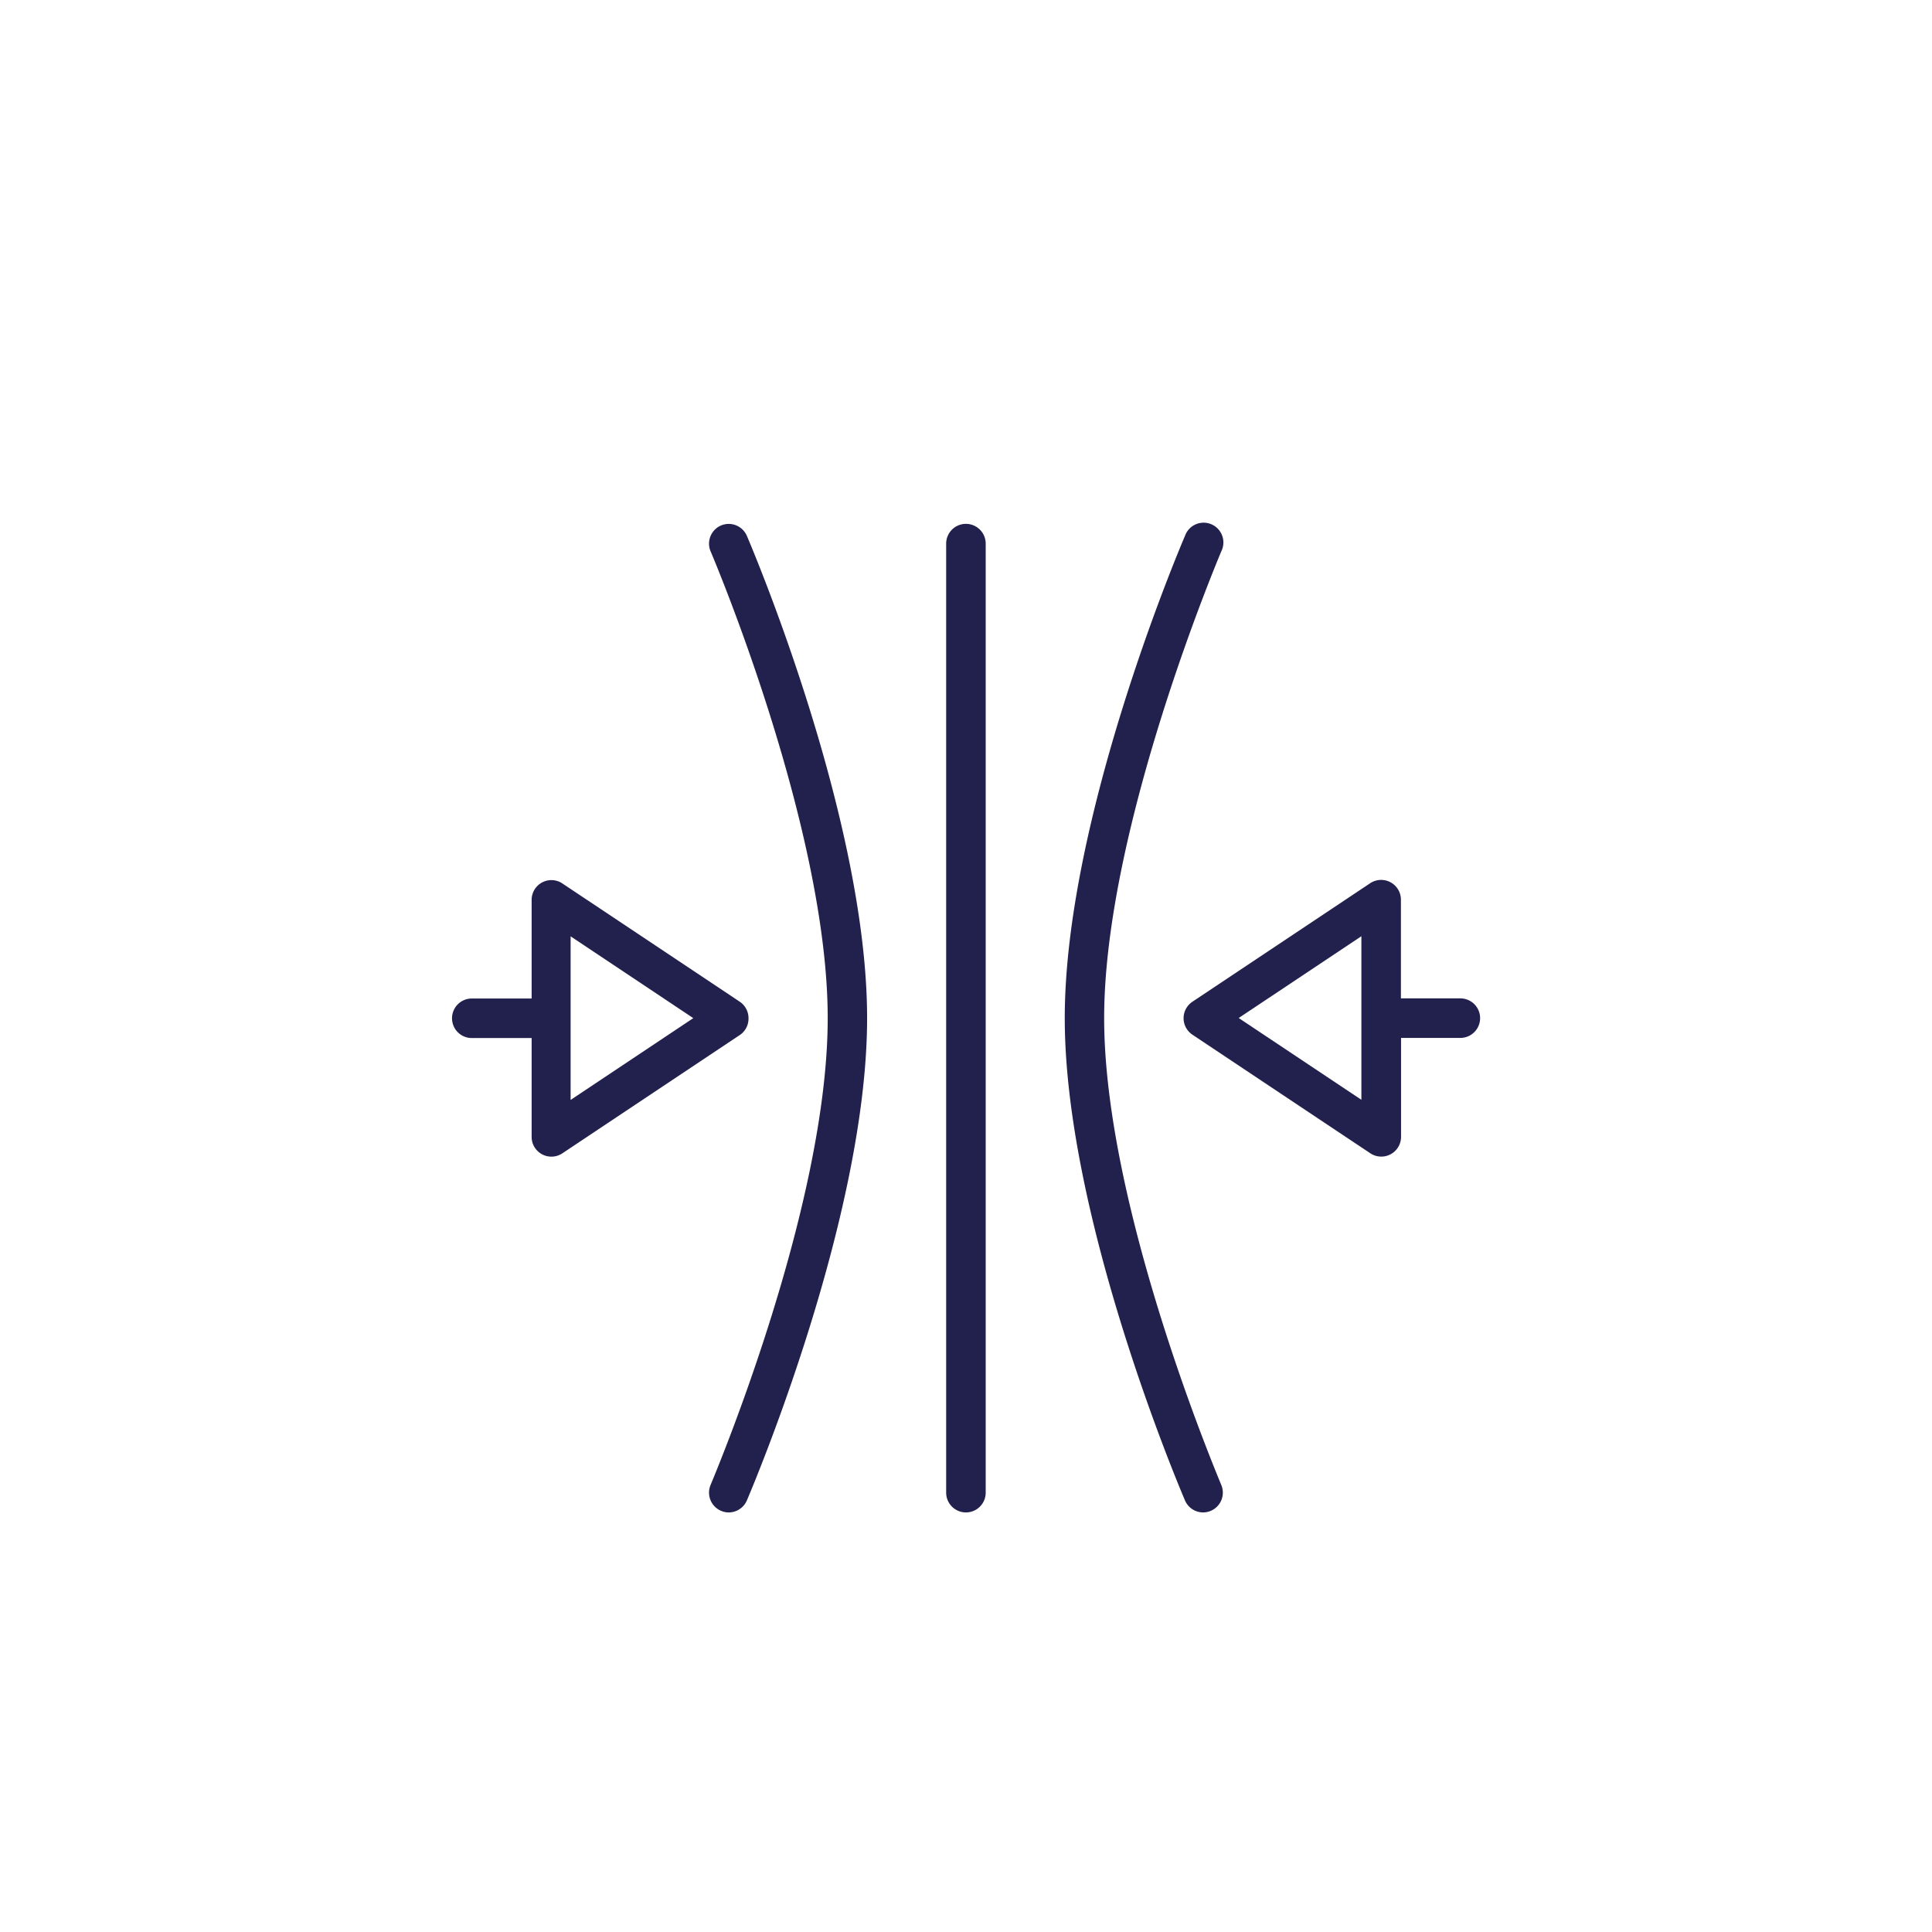
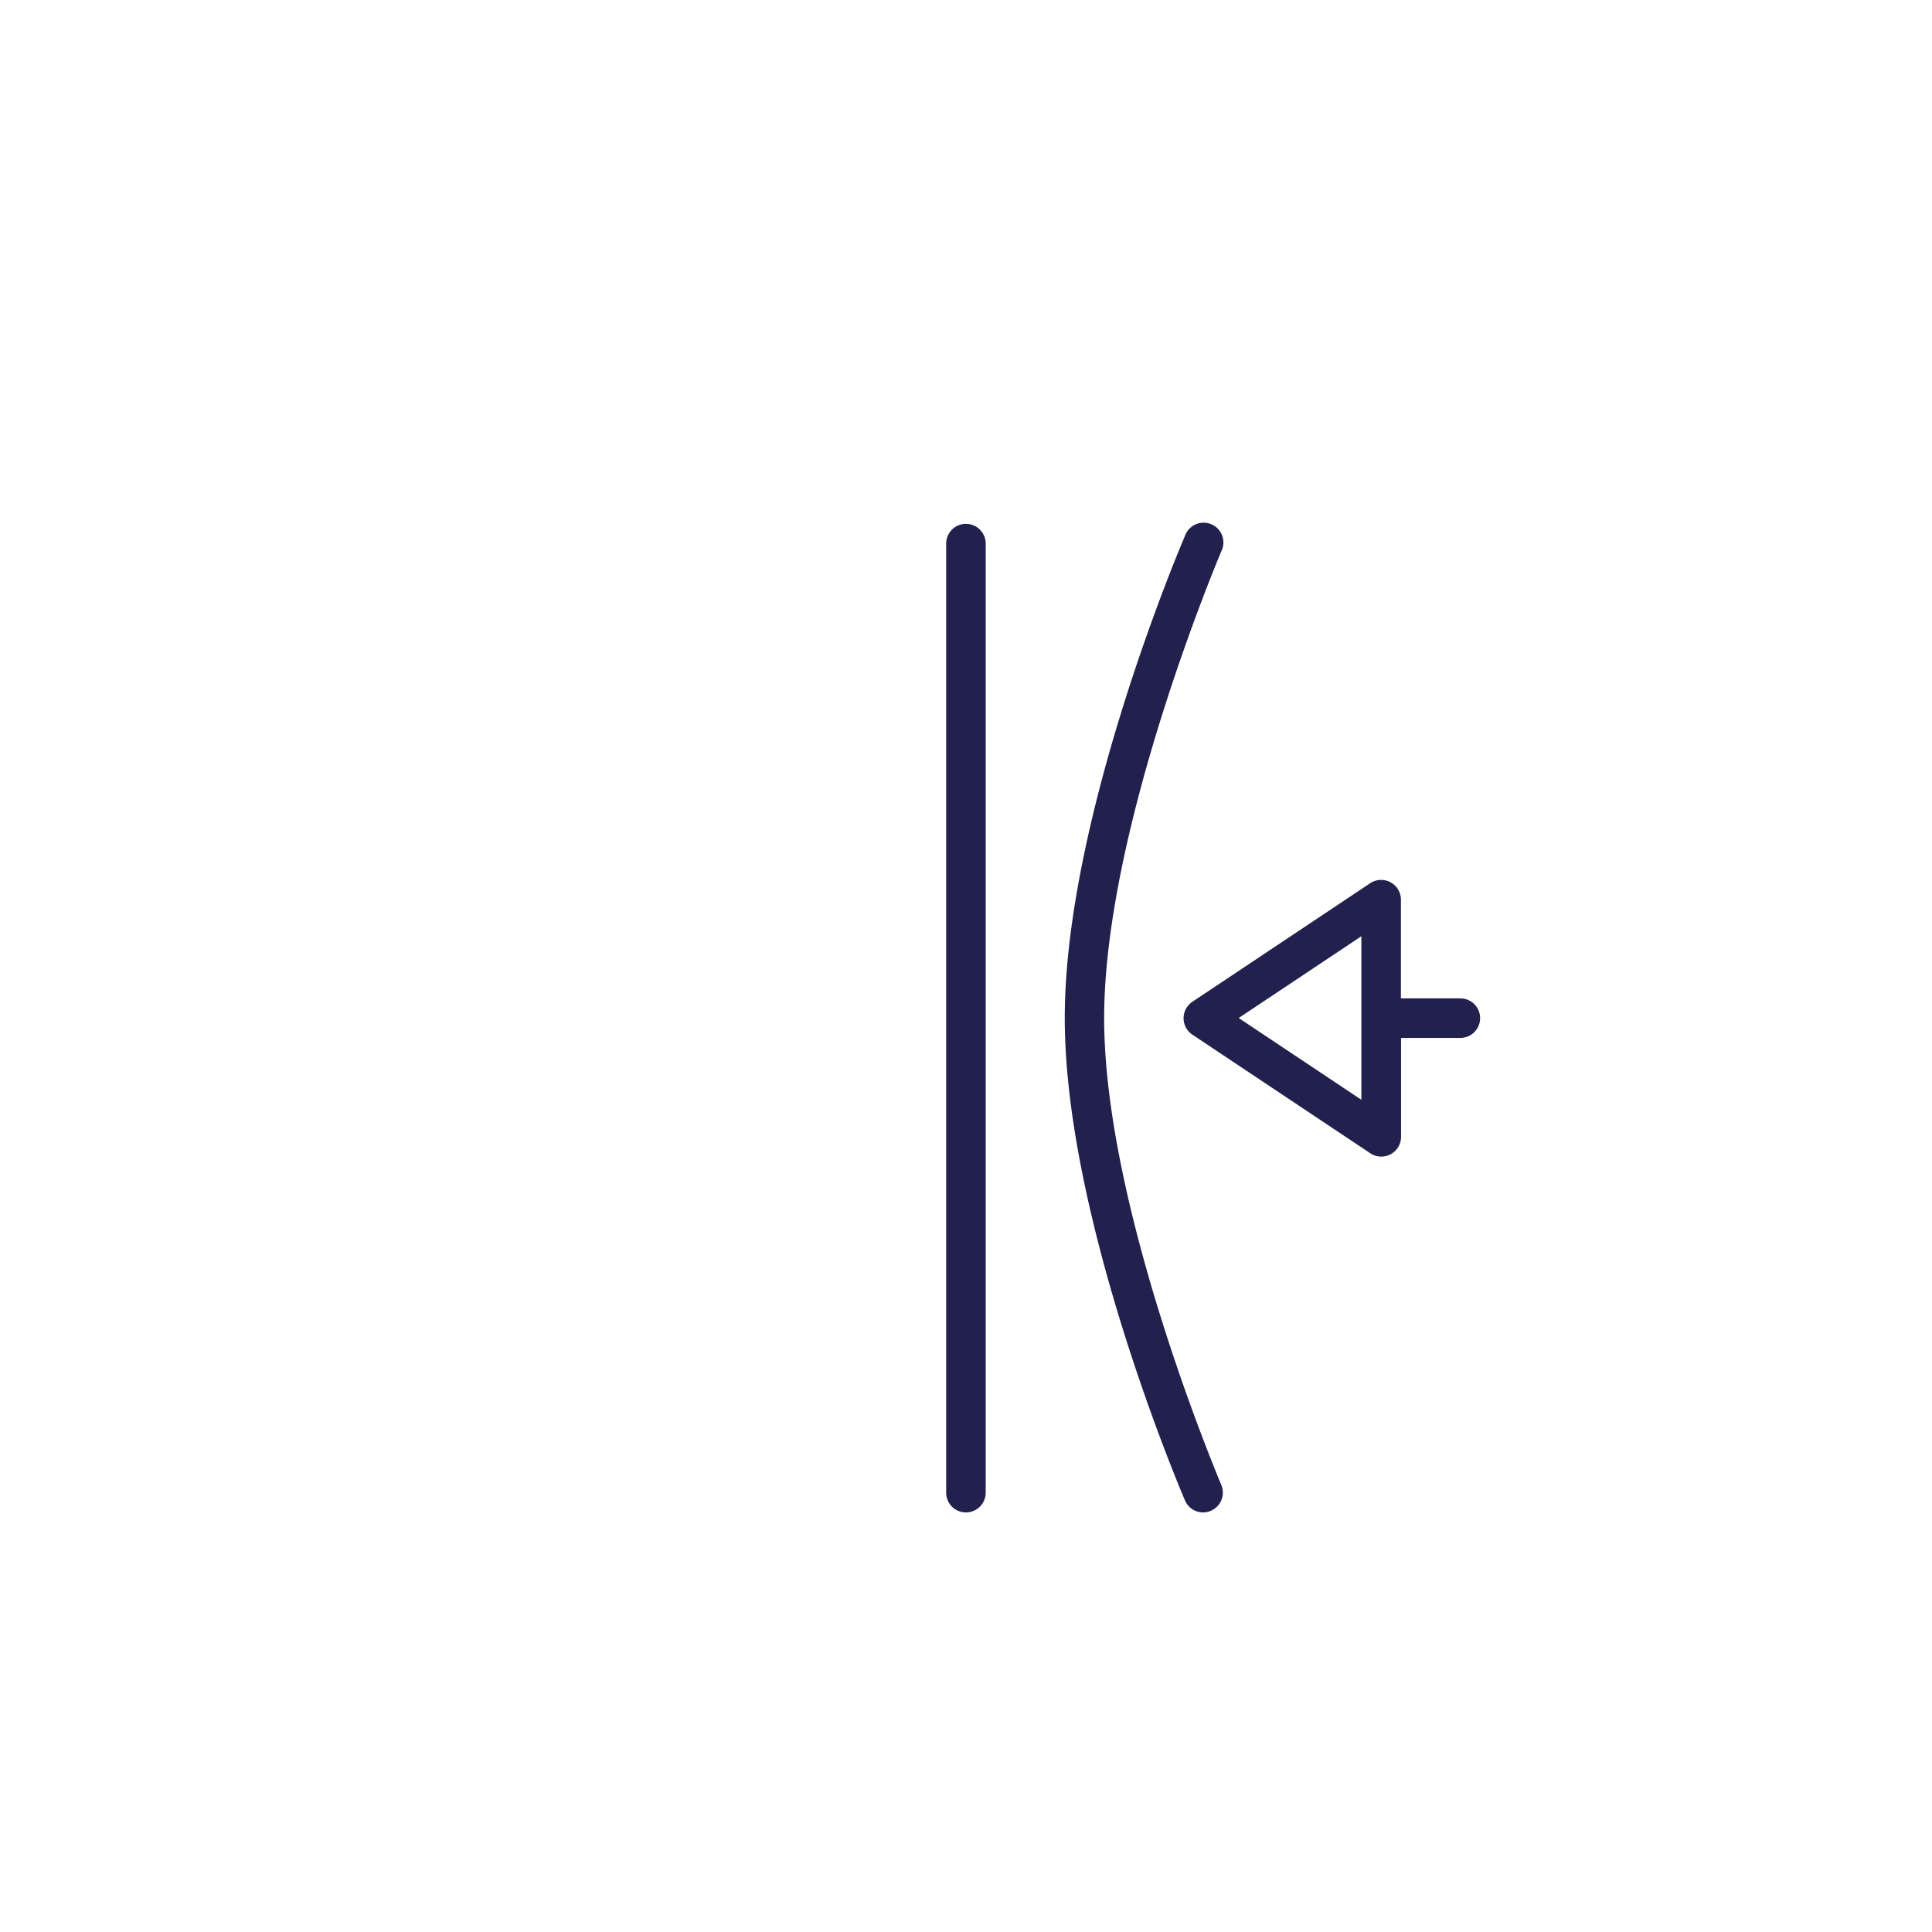
<svg xmlns="http://www.w3.org/2000/svg" id="Calque_1" data-name="Calque 1" viewBox="0 0 141.73 141.73">
  <defs>
    <style>.cls-1{fill:#22204d}</style>
  </defs>
  <path id="_Tracé_transparent_" data-name="&lt;Tracé transparent&gt;" class="cls-1" d="M107.12 73.24h-4.35V66a1.45 1.45 0 00-2.25-1.21l-13.05 8.7a1.45 1.45 0 000 2.41l13.05 8.7a1.45 1.45 0 002.26-1.21v-7.25h4.35a1.45 1.45 0 100-2.9zm-7.25 7.44l-9-6 9-6z" />
  <path id="_Tracé_" data-name="&lt;Tracé&gt;" class="cls-1" d="M70.86 38.43a1.45 1.45 0 00-1.45 1.45v69.62a1.45 1.45 0 102.9 0V39.88a1.45 1.45 0 00-1.45-1.45z" />
-   <path id="_Tracé_transparent_2" data-name="&lt;Tracé transparent&gt;" class="cls-1" d="M54.91 74.69a1.45 1.45 0 00-.65-1.21l-13.05-8.7A1.45 1.45 0 0039 66v7.25h-4.39a1.45 1.45 0 100 2.9H39v7.25a1.45 1.45 0 002.25 1.21l13.05-8.7a1.45 1.45 0 00.61-1.22zm-13.05 6v-12l9 6z" />
  <path id="_Tracé_2" data-name="&lt;Tracé&gt;" class="cls-1" d="M81 74.69c0-14 8.5-34 8.59-34.24a1.45 1.45 0 10-2.66-1.14c-.36.84-8.82 20.75-8.82 35.38s8.46 34.54 8.82 35.38a1.45 1.45 0 001.33.88 1.42 1.42 0 00.57-.12 1.45 1.45 0 00.76-1.9c-.07-.2-8.59-20.21-8.59-34.24z" />
-   <path id="_Tracé_3" data-name="&lt;Tracé&gt;" class="cls-1" d="M52.89 38.55a1.45 1.45 0 00-.76 1.9c.09.2 8.59 20.2 8.59 34.24s-8.5 34-8.59 34.24a1.45 1.45 0 00.76 1.9 1.4 1.4 0 00.57.12 1.45 1.45 0 001.33-.88c.36-.84 8.82-20.75 8.82-35.38s-8.46-34.54-8.82-35.38a1.45 1.45 0 00-1.9-.76z" />
</svg>